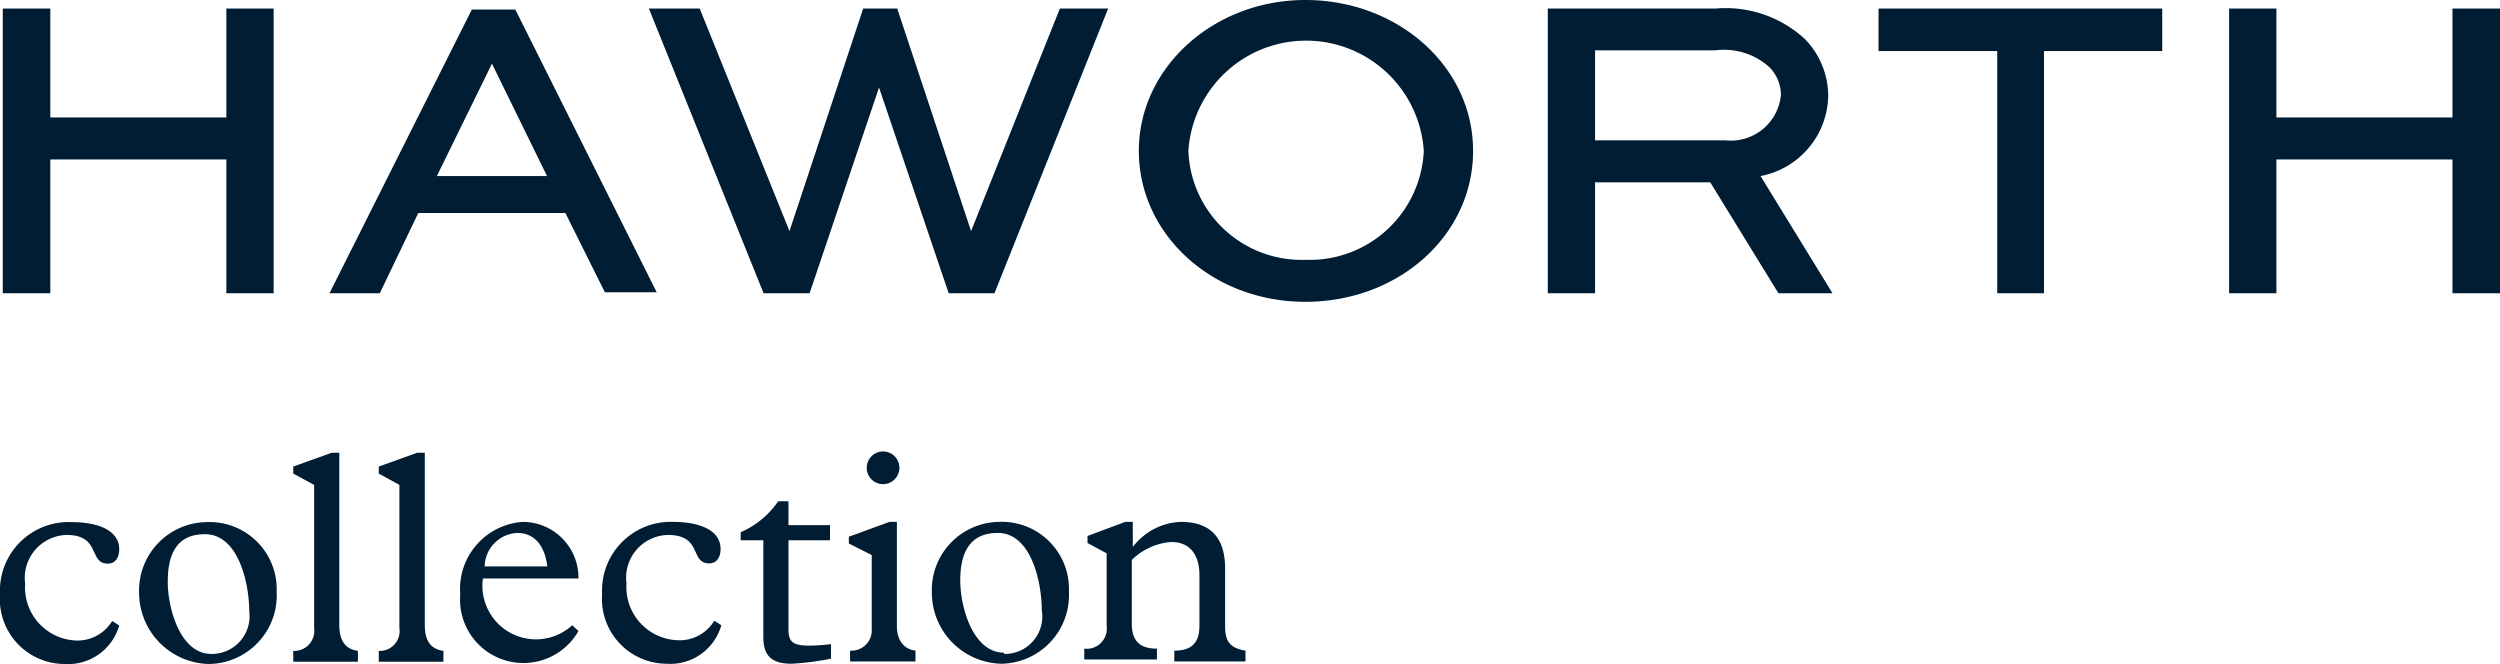
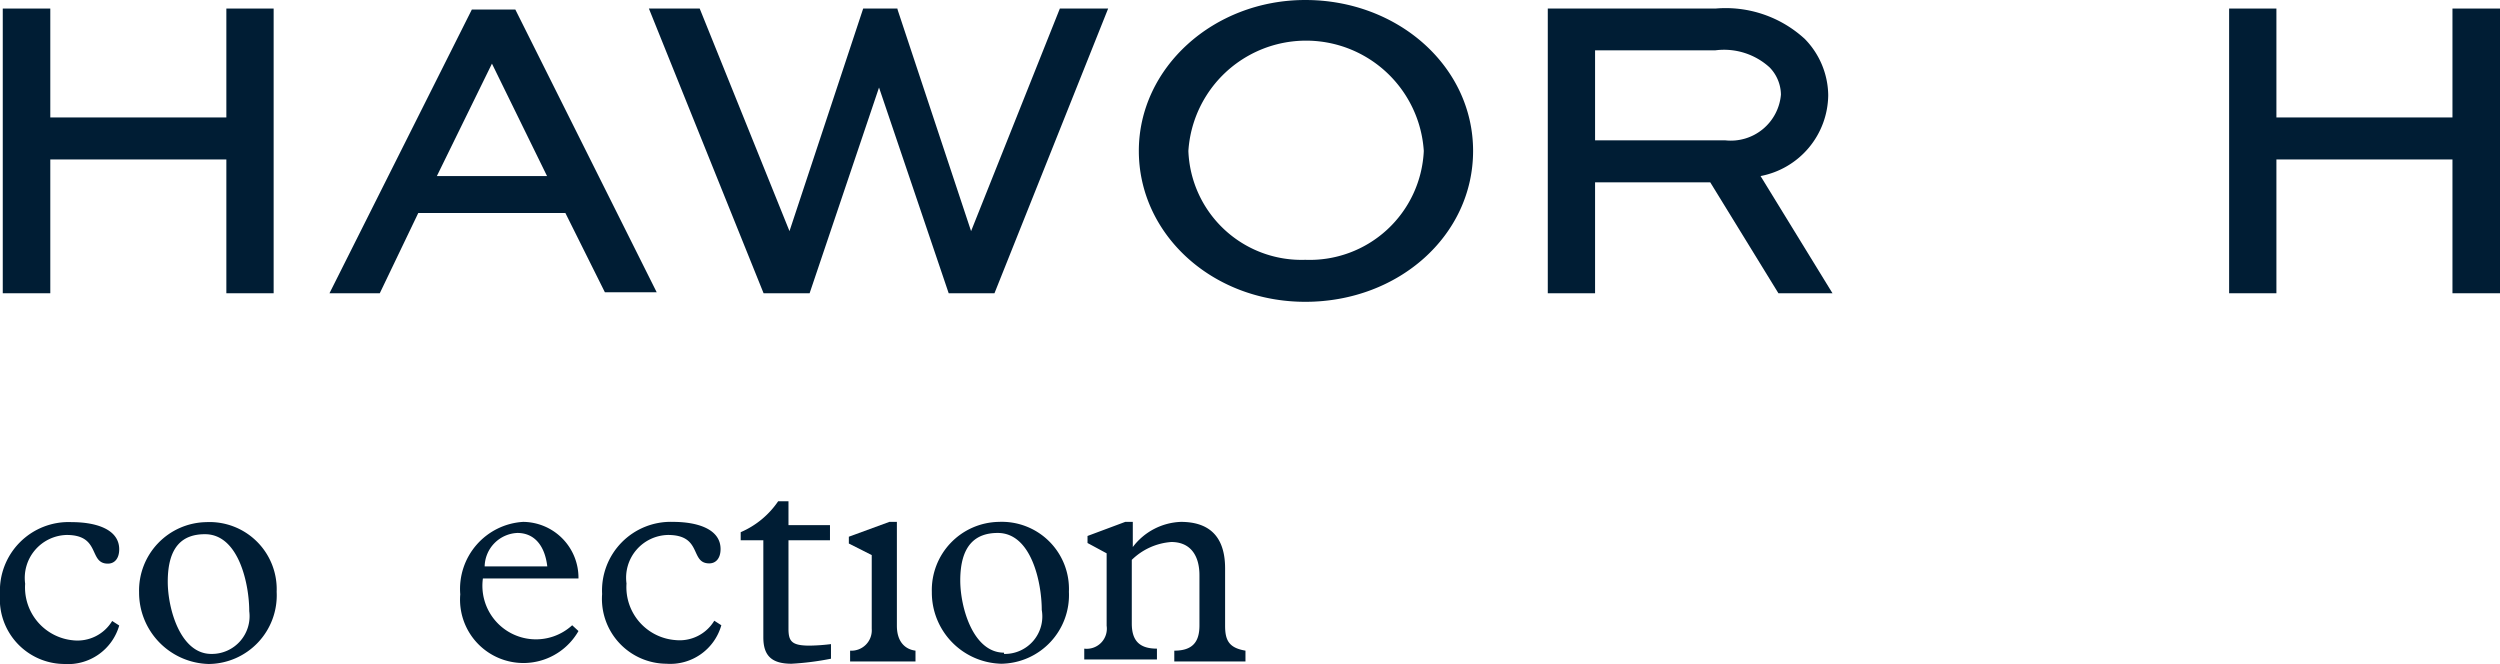
<svg xmlns="http://www.w3.org/2000/svg" id="TM" viewBox="0 0 99.4 26.4">
  <defs>
    <style>.cls-1{fill:#001d34;}</style>
  </defs>
  <polygon class="cls-1" points="30.36 11.66 32.19 11.66 34.95 3.48 37.72 11.66 39.54 11.66 44.06 0.34 42.14 0.34 38.61 9.19 35.69 0.39 35.68 0.34 34.32 0.34 31.39 9.19 27.82 0.34 25.8 0.34 30.34 11.61 30.36 11.66" />
  <polygon class="cls-1" points="2 6.34 9 6.34 9 11.66 10.88 11.66 10.88 0.34 9 0.34 9 4.67 2 4.67 2 0.34 0.11 0.34 0.11 11.66 2 11.66 2 6.34" />
-   <polygon class="cls-1" points="74.69 2.03 79.41 2.03 79.41 11.66 81.27 11.66 81.27 2.03 85.97 2.03 85.97 0.34 74.69 0.34 74.69 2.03" />
  <path class="cls-1" d="M16.63,8.47h5.85l1.57,3.15,0,0h2.06L20.49.38l0,0H18.76L13.15,11.56l-.05.1h2Zm2.93-5.94h0L21.75,7H17.37Z" />
  <path class="cls-1" d="M72.69,3.79a3.25,3.25,0,0,0-.93-2.24A4.65,4.65,0,0,0,68.21.34H61.54V11.66h1.88V7.25H68l2.71,4.41h2.15L70,7A3.31,3.31,0,0,0,72.69,3.79ZM63.42,5.58V2h4.79a2.69,2.69,0,0,1,2.15.68,1.58,1.58,0,0,1,.45,1.08A2,2,0,0,1,68.6,5.58Z" />
  <polygon class="cls-1" points="97.51 0.34 97.51 4.67 90.51 4.67 90.51 0.34 88.63 0.34 88.63 11.66 90.51 11.66 90.51 6.34 97.51 6.34 97.51 11.66 99.4 11.66 99.4 0.34 97.51 0.34" />
  <path class="cls-1" d="M51.9,0c-3.65,0-6.62,2.69-6.62,6s2.91,6,6.62,6,6.67-2.64,6.67-6S55.58,0,51.9,0Zm0,10.33A4.5,4.5,0,0,1,47.25,6a4.69,4.69,0,0,1,9.36,0A4.54,4.54,0,0,1,51.9,10.33Z" />
  <path class="cls-1" d="M20.8,20.75a2.67,2.67,0,0,0-2.5,2.88A2.52,2.52,0,0,0,23,25.09l-.25-.23A2.13,2.13,0,0,1,19.2,23H23A2.22,2.22,0,0,0,20.8,20.75Zm-1.53,1.77a1.36,1.36,0,0,1,1.3-1.33c.66,0,1.09.48,1.19,1.33Z" />
-   <path class="cls-1" d="M16.89,24.84V18h-.3l-1.53.55v.28l.82.45v5.69a.79.79,0,0,1-.82.91v.43h2.57v-.43C17.09,25.8,16.89,25.44,16.89,24.84Z" />
  <path class="cls-1" d="M8.2,20.76a2.72,2.72,0,0,0-2.67,2.79A2.84,2.84,0,0,0,8.3,26.4,2.73,2.73,0,0,0,11,23.53,2.67,2.67,0,0,0,8.2,20.76ZM8.4,26c-1.23,0-1.73-1.8-1.73-2.87,0-1.39.58-1.89,1.48-1.89,1.35,0,1.76,2,1.76,3.06A1.5,1.5,0,0,1,8.4,26Z" />
  <path class="cls-1" d="M2.92,25.46A2.11,2.11,0,0,1,1,23.21a1.71,1.71,0,0,1,1.65-1.94c1.37,0,.86,1.14,1.64,1.14.27,0,.45-.21.45-.57,0-.79-.91-1.08-1.89-1.08A2.73,2.73,0,0,0,0,23.63,2.58,2.58,0,0,0,2.55,26.4a2.12,2.12,0,0,0,2.19-1.53l-.28-.18A1.61,1.61,0,0,1,2.92,25.46Z" />
-   <path class="cls-1" d="M13.49,24.84V18h-.3l-1.53.55v.28l.83.45v5.69a.8.8,0,0,1-.83.91v.43h2.57v-.43C13.7,25.8,13.49,25.44,13.49,24.84Z" />
  <path class="cls-1" d="M31.35,25V21.48H33v-.6H31.35v-.95h-.41a3.45,3.45,0,0,1-1.49,1.23v.32h.9v3.86c0,.73.33,1.05,1.12,1.05a11.06,11.06,0,0,0,1.57-.2v-.58a7.73,7.73,0,0,1-.85.06C31.48,25.67,31.35,25.5,31.35,25Z" />
-   <circle class="cls-1" cx="35.11" cy="18.6" r="0.65" />
  <path class="cls-1" d="M48.71,24.88V22.6c0-1.29-.65-1.85-1.76-1.85a2.51,2.51,0,0,0-1.91,1h0v-1h-.3l-1.5.56v.28L44,22v2.88a.8.8,0,0,1-.89.91v.43H46v-.43c-.7,0-1-.32-1-1V22.26a2.51,2.51,0,0,1,1.57-.71c.78,0,1.12.56,1.12,1.32v2c0,.65-.27,1-1,1v.43h2.83v-.43C48.87,25.76,48.71,25.47,48.71,24.88Z" />
  <path class="cls-1" d="M39.71,20.75a2.71,2.71,0,0,0-2.66,2.79,2.83,2.83,0,0,0,2.76,2.85,2.73,2.73,0,0,0,2.69-2.86A2.67,2.67,0,0,0,39.71,20.75Zm.21,5.2c-1.23,0-1.74-1.8-1.74-2.87,0-1.38.59-1.89,1.49-1.89,1.35,0,1.75,2,1.75,3.06A1.49,1.49,0,0,1,39.92,26Z" />
  <path class="cls-1" d="M35.66,24.88V20.75h-.3l-1.61.59v.27l.91.46V25a.81.81,0,0,1-.86.87v.43h2.6v-.43C36,25.82,35.66,25.53,35.66,24.88Z" />
  <path class="cls-1" d="M26.86,25.45a2.11,2.11,0,0,1-1.95-2.25,1.7,1.7,0,0,1,1.65-1.93c1.38,0,.86,1.13,1.64,1.13.27,0,.45-.21.45-.57,0-.79-.91-1.08-1.89-1.08a2.73,2.73,0,0,0-2.82,2.87,2.58,2.58,0,0,0,2.55,2.77,2.11,2.11,0,0,0,2.19-1.53l-.28-.18A1.61,1.61,0,0,1,26.86,25.45Z" />
</svg>